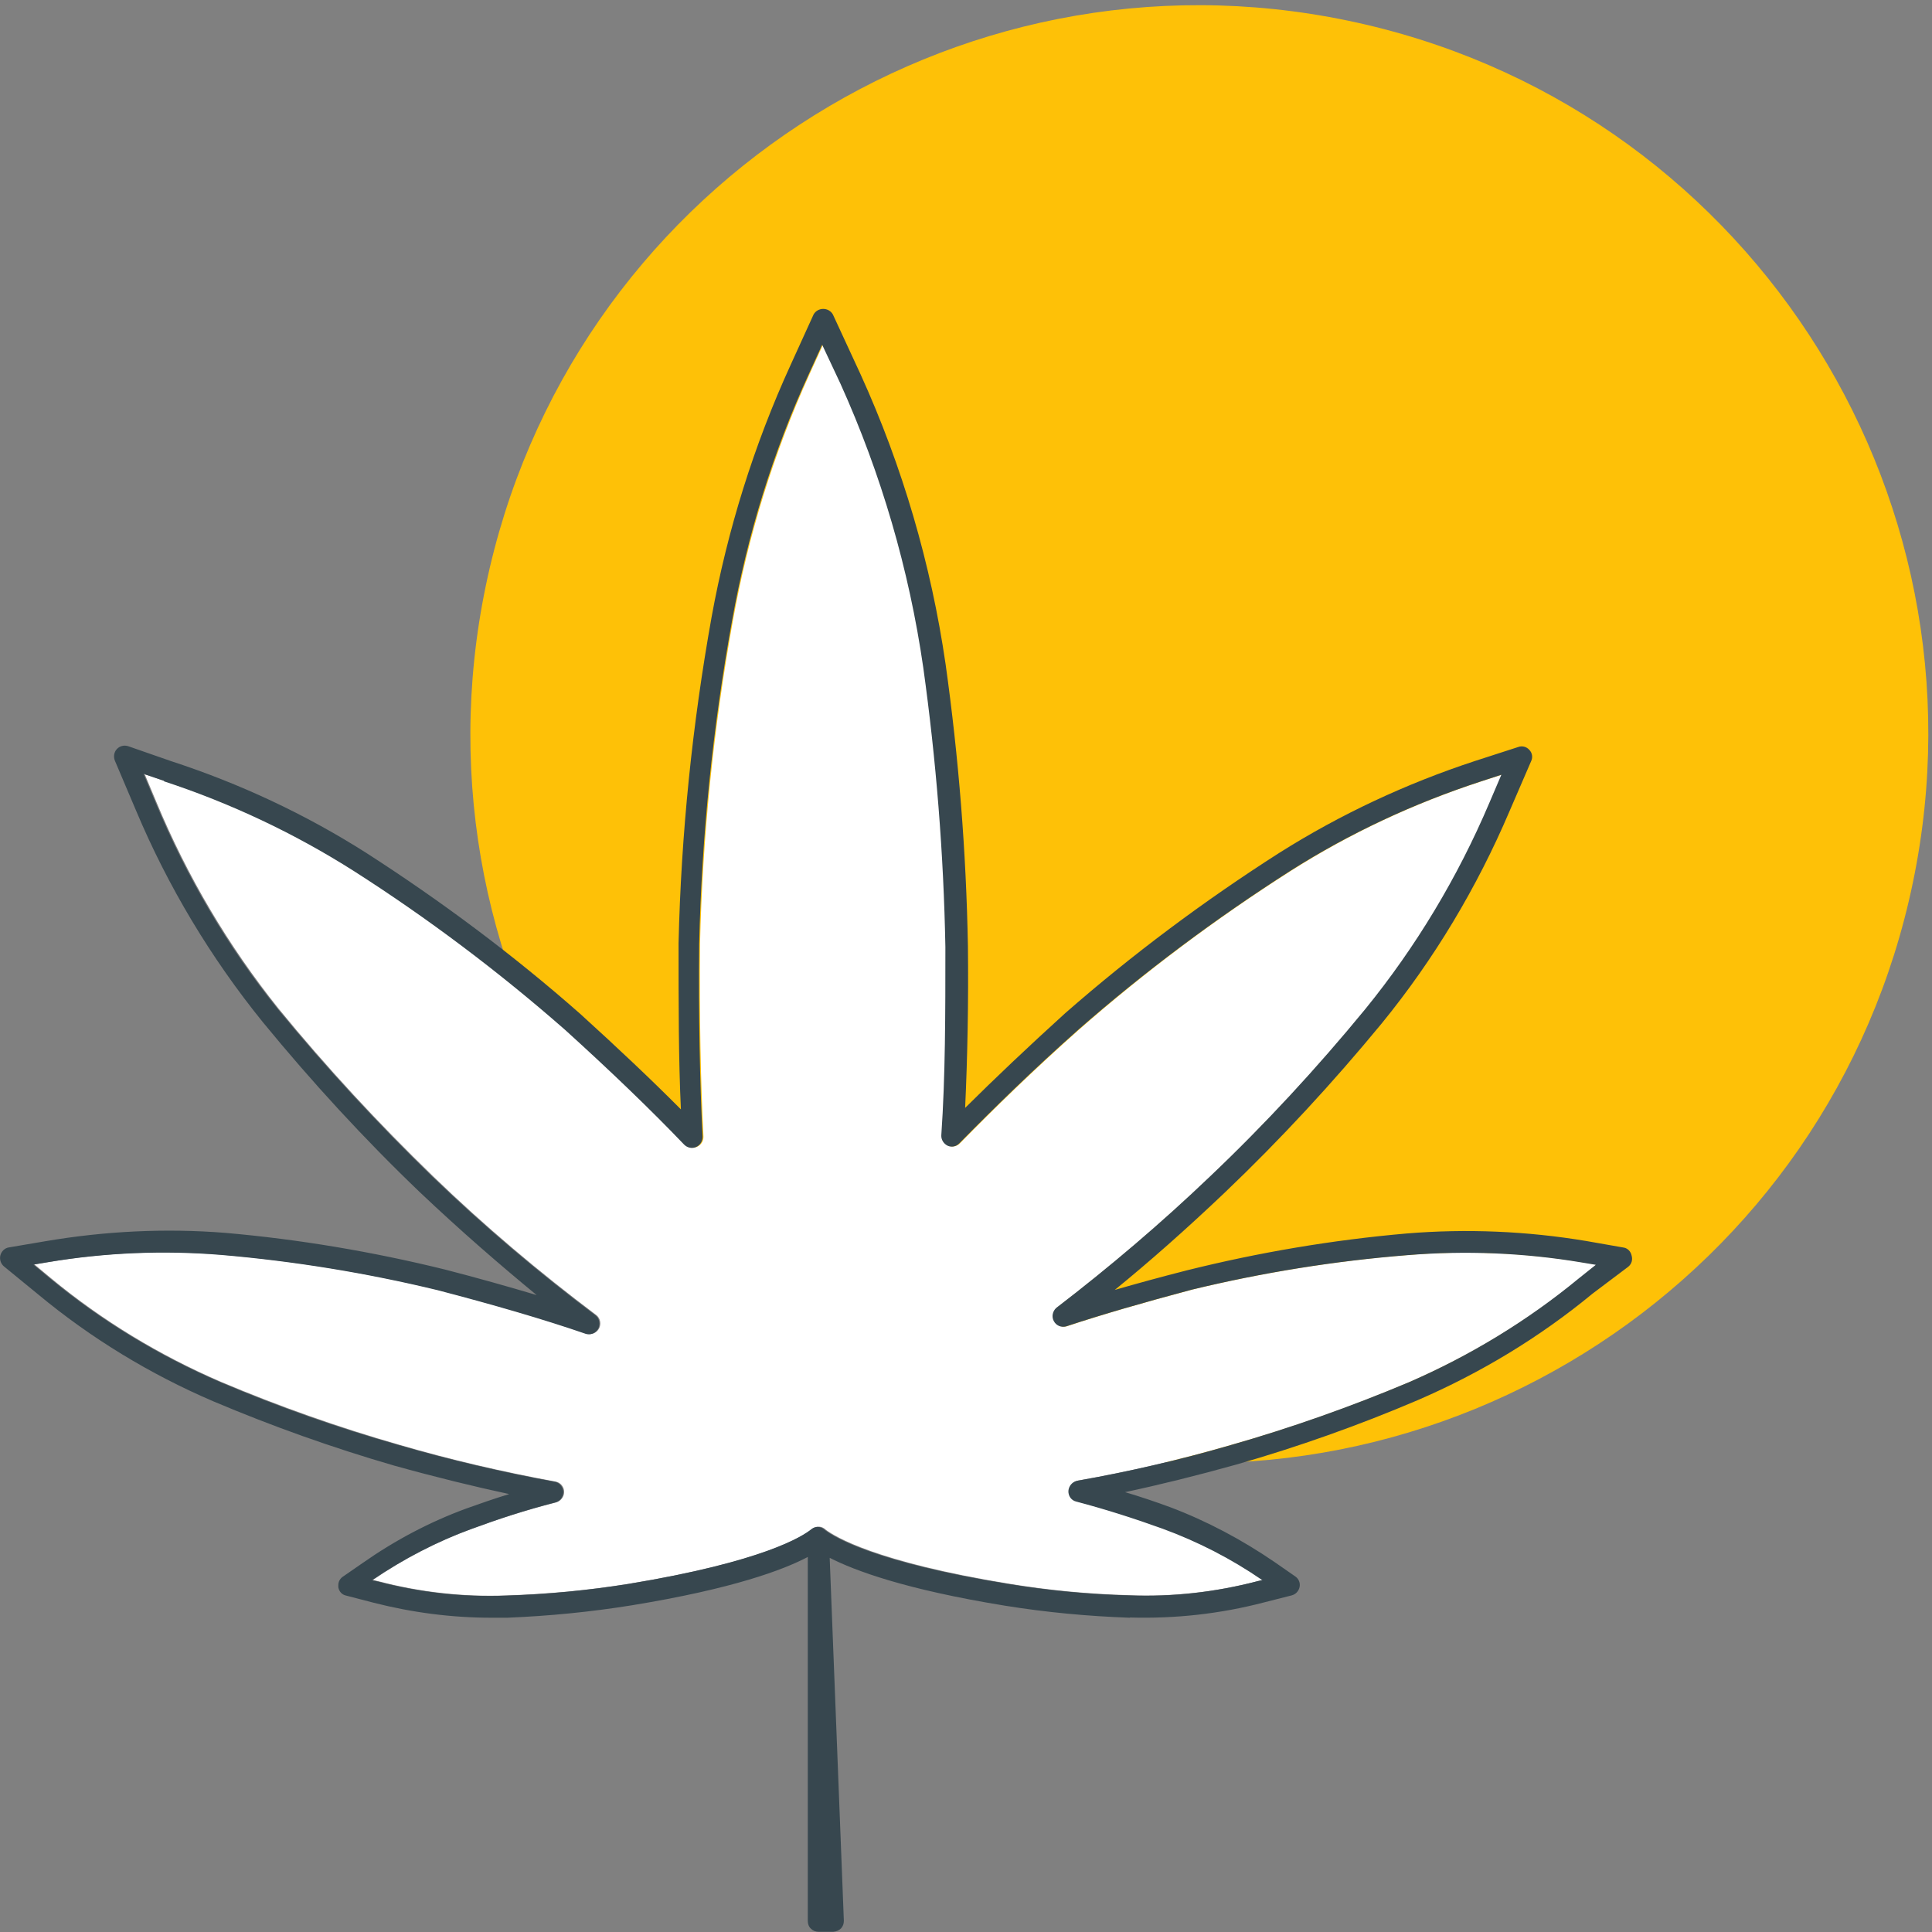
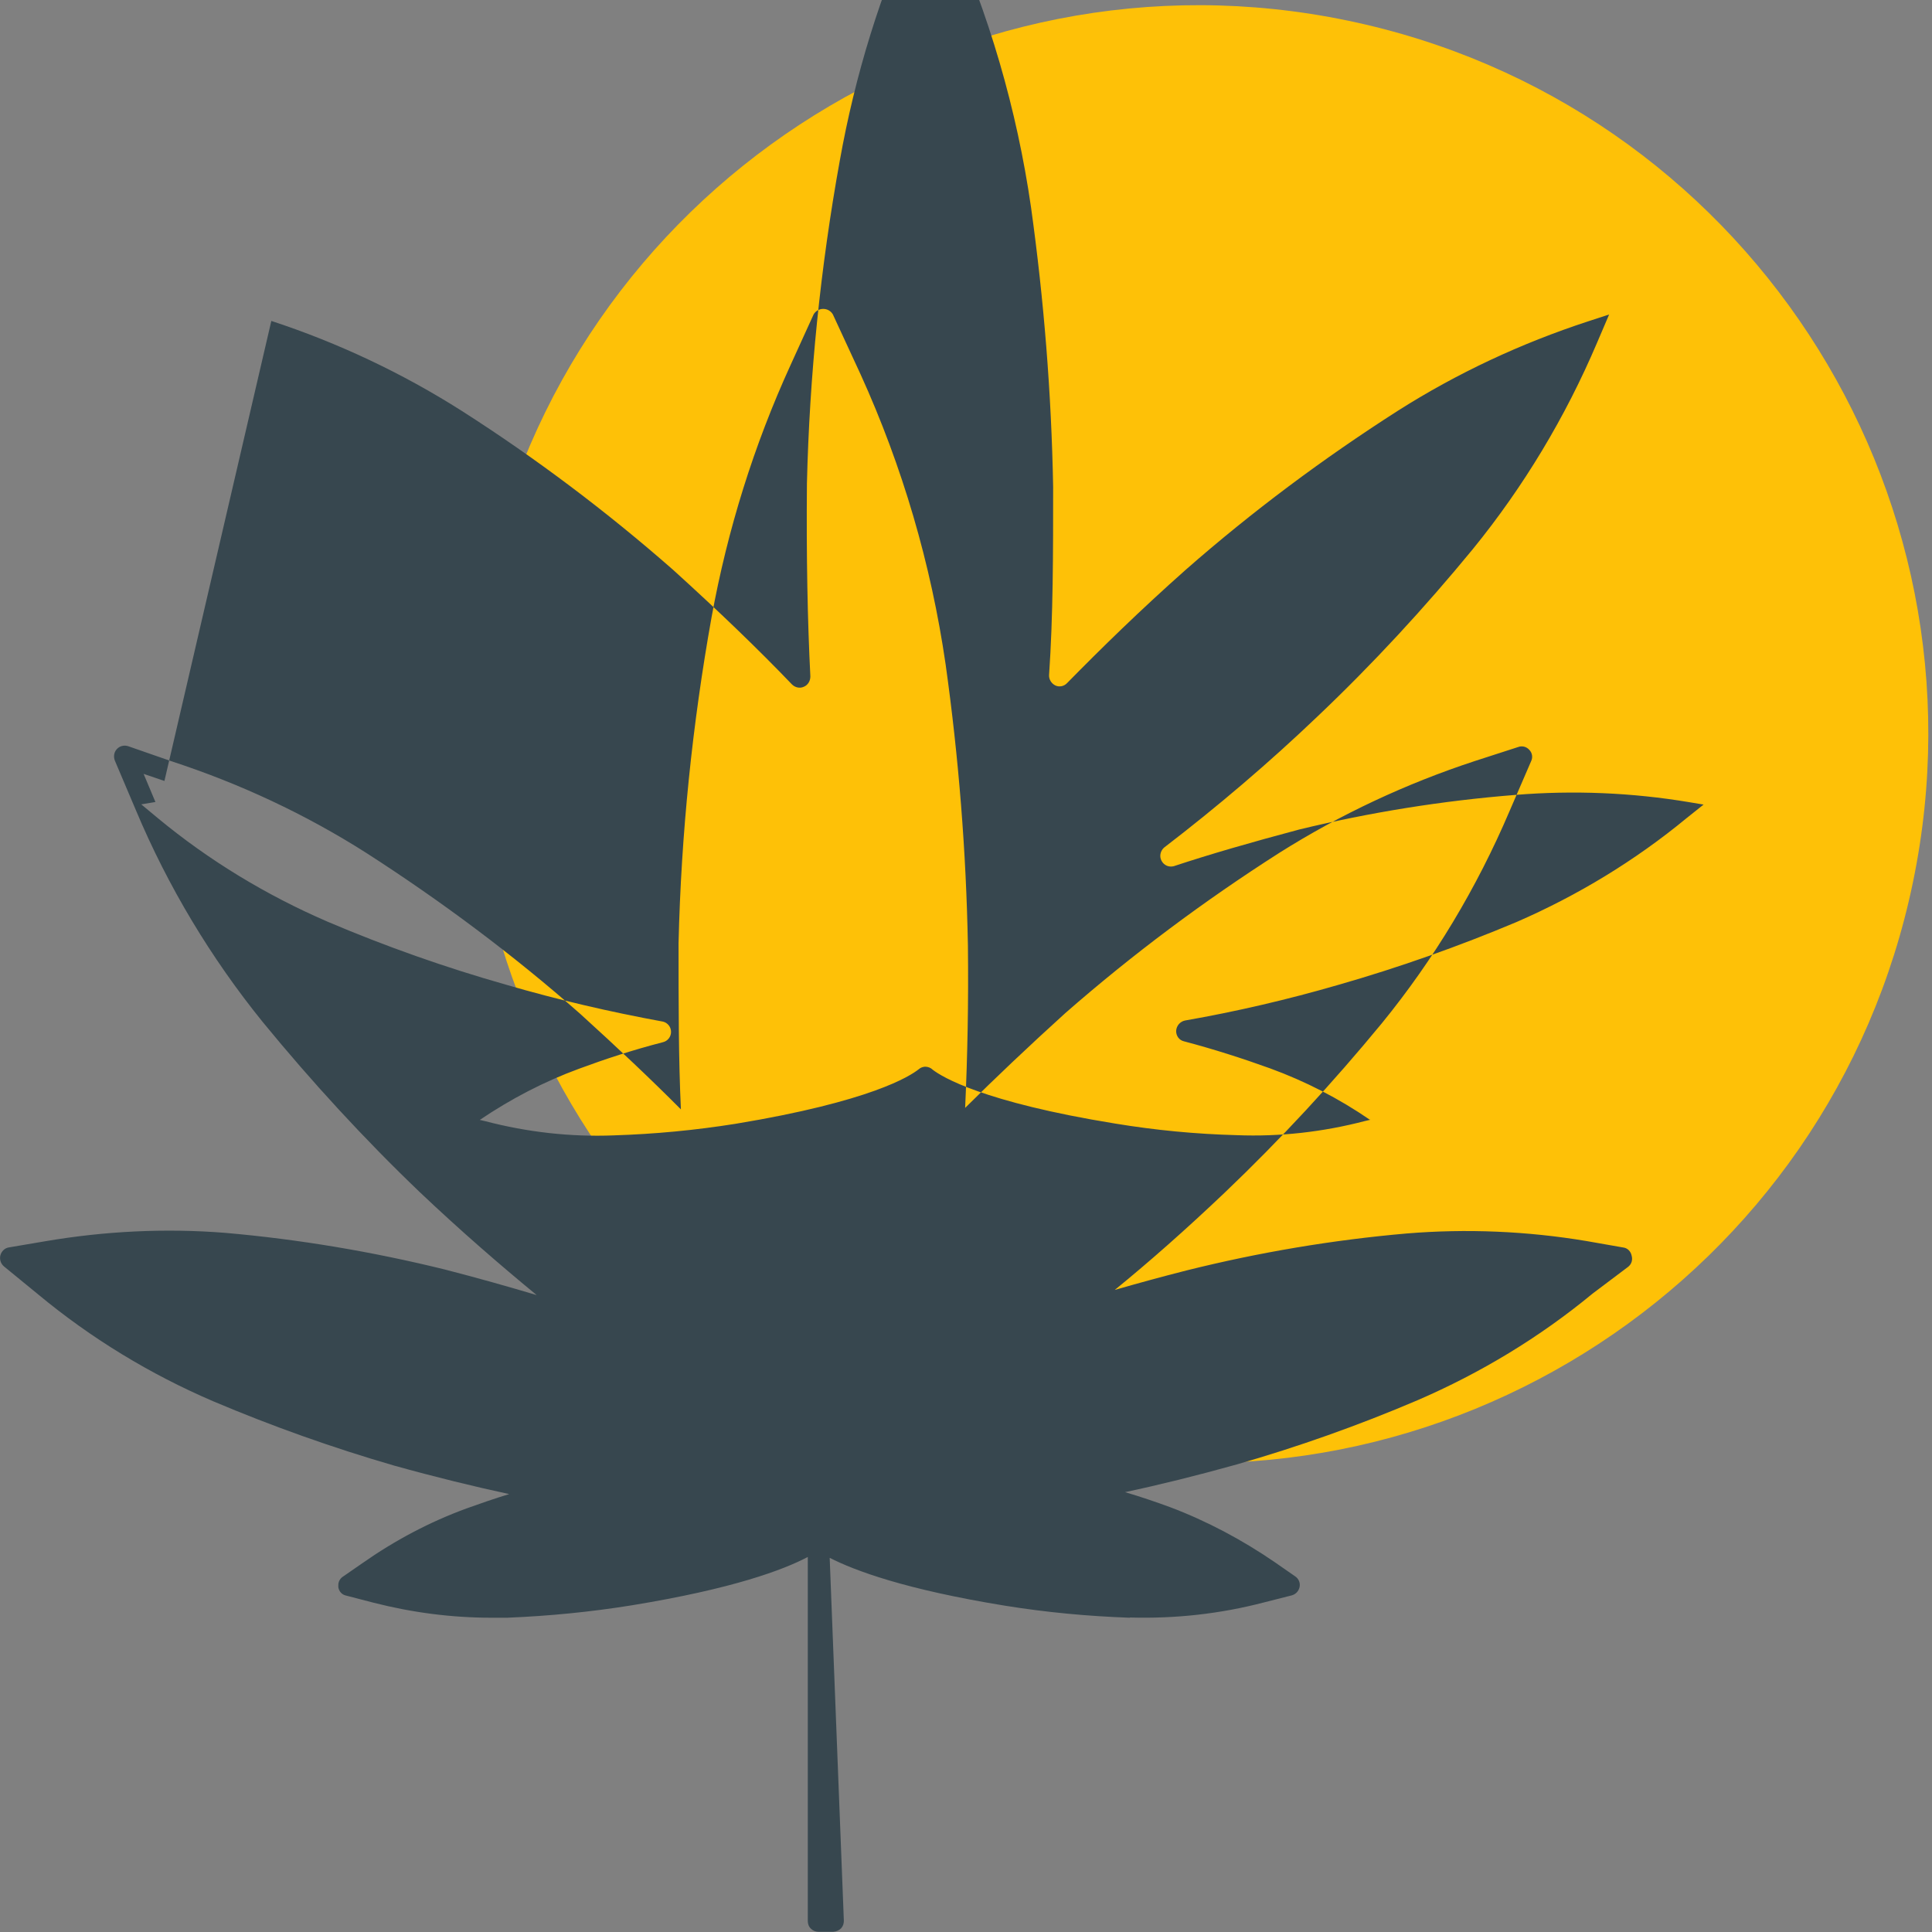
<svg xmlns="http://www.w3.org/2000/svg" id="Layer_1" version="1.1" viewBox="0 0 90 90">
  <rect x="0" y="0" width="90" height="90" fill="#808080" stroke="none" />
  <defs>
    <style>
      .st0 {
        fill: #fec107;
      }

      .st1 {
        fill: #37474f;
      }

      .st2 {
        fill: #fff;
      }
    </style>
  </defs>
  <path class="st0" d="M89.11,41.11c3.82-18.36-7.97-36.34-26.33-40.15-18.36-3.82-36.34,7.97-40.15,26.33-3.82,18.36,7.97,36.34,26.33,40.15,18.36,3.82,36.34-7.97,40.15-26.33Z" />
  <g>
-     <path class="st2" d="M6.69,36.05l.97.33c3.11,1.02,6.1,2.43,8.87,4.19,3.46,2.22,6.75,4.69,9.84,7.4,2.13,1.93,3.99,3.72,5.54,5.33h0c.15.16.37.21.56.12.19-.08.31-.27.3-.48-.13-2.56-.19-5.57-.16-8.98.12-5.04.63-10.07,1.53-15.04.71-3.97,1.91-7.84,3.58-11.51l.62-1.36.85,1.81c1.91,4.21,3.2,8.66,3.86,13.23.6,4.31.95,8.66,1.03,13.02,0,3.08,0,6.03-.19,8.77,0,.2.11.39.29.48.19.09.41.04.55-.11,1.59-1.62,3.42-3.41,5.54-5.29,3.09-2.71,6.39-5.18,9.86-7.39,2.77-1.76,5.75-3.15,8.87-4.17l.98-.32-.56,1.31c-1.47,3.46-3.41,6.71-5.79,9.62-2.26,2.74-4.66,5.35-7.23,7.79-2.28,2.17-4.67,4.21-7.16,6.12-.17.16-.22.41-.11.61.11.21.34.31.57.25,1.66-.55,3.63-1.12,5.85-1.71,3.3-.8,6.67-1.34,10.06-1.61,2.7-.22,5.43-.11,8.11.34l.66.11-.79.64h0c-2.4,1.97-5.07,3.59-7.92,4.83-2.71,1.15-5.48,2.13-8.31,2.93-2.34.68-4.74,1.24-7.14,1.66-.23.05-.39.24-.41.47,0,.24.14.45.37.5,1.33.35,2.71.79,4.01,1.26,1.64.61,3.2,1.41,4.64,2.39h.04l-.26.06c-1.95.51-3.96.74-5.98.66-1.9-.05-3.78-.23-5.66-.54-6.17-1.01-8.07-2.19-8.49-2.5-.1-.1-.23-.16-.37-.15-.1,0-.2.04-.28.11-.41.34-2.25,1.52-8.54,2.55-1.88.3-3.77.48-5.68.54-2.02.08-4.03-.15-5.98-.66l-.26-.06c1.45-.99,3-1.8,4.64-2.39,1.19-.44,2.46-.86,3.89-1.22h0c.22-.06.38-.26.38-.49s-.16-.43-.38-.48c-2.46-.45-4.91-1.02-7.31-1.72-2.82-.81-5.6-1.79-8.3-2.93-2.85-1.23-5.53-2.85-7.92-4.83l-.77-.64.66-.11c2.68-.45,5.39-.56,8.09-.34,3.39.29,6.76.84,10.07,1.64,2.56.67,4.92,1.35,6.92,2.04.22.06.46-.04.57-.25.1-.2.06-.46-.12-.61-2.66-2-5.21-4.15-7.61-6.47-2.54-2.46-4.96-5.07-7.2-7.81-2.34-2.92-4.26-6.17-5.7-9.64,0,0-.55-1.31-.55-1.31Z" />
-     <path class="st1" d="M52.62,75.36c-1.95-.07-3.88-.25-5.8-.56-4.68-.76-7.01-1.64-8.17-2.23l.66,16.91c0,.13-.04.25-.13.35-.09.09-.22.15-.36.16h-.69c-.13,0-.26-.05-.35-.14-.1-.09-.15-.22-.15-.36v-16.96c-1.14.6-3.48,1.48-8.19,2.25-1.92.31-3.86.5-5.81.58h-.74c-1.85,0-3.69-.24-5.49-.7l-1.31-.34c-.18-.05-.3-.2-.33-.38,0-.03,0-.07,0-.1,0-.15.07-.28.18-.37l.94-.65c1.51-1.06,3.13-1.92,4.85-2.55.64-.23,1.3-.46,1.99-.67-1.63-.35-3.43-.79-5.37-1.33-2.86-.83-5.67-1.83-8.41-2.99-2.94-1.26-5.69-2.93-8.16-4.98l-1.6-1.31c-.15-.13-.21-.33-.16-.52.05-.18.2-.33.39-.36l1.71-.29c2.76-.47,5.57-.61,8.36-.39,3.45.3,6.88.88,10.25,1.71,1.51.39,2.93.79,4.27,1.19-1.7-1.4-3.53-2.98-5.46-4.81-2.59-2.48-5.03-5.14-7.3-7.91-2.42-2.99-4.42-6.32-5.91-9.87l-.98-2.31c-.07-.18-.04-.39.09-.53.13-.15.34-.2.53-.14l2.01.7c3.19,1.04,6.25,2.47,9.08,4.27,3.5,2.25,6.85,4.75,9.97,7.5,1.74,1.58,3.31,3.06,4.69,4.45-.11-2.29-.11-4.88-.11-7.74.12-5.1.64-10.18,1.54-15.2.74-4.06,1.97-8,3.68-11.74l1.07-2.35c.09-.16.26-.26.45-.26s.36.1.45.26l1.29,2.79c1.95,4.29,3.28,8.83,3.96,13.5.61,4.35.96,8.74,1.04,13.13.03,2.63-.02,5.16-.13,7.54,1.39-1.38,2.95-2.86,4.66-4.41,3.13-2.74,6.48-5.24,9.99-7.48,2.84-1.79,5.9-3.22,9.1-4.27l2.01-.65c.18-.07.39-.02.52.13.14.14.17.35.09.52l-1.02,2.36c-1.51,3.54-3.5,6.87-5.94,9.86-2.28,2.77-4.72,5.41-7.31,7.88h0c-1.81,1.72-3.52,3.23-5.13,4.54,1.04-.3,2.17-.61,3.35-.91,3.37-.84,6.8-1.42,10.25-1.72,2.79-.23,5.6-.11,8.36.35l1.71.3h0c.21.02.37.18.41.39.05.19,0,.38-.16.51l-1.66,1.25c-2.47,2.04-5.22,3.7-8.16,4.97-2.74,1.17-5.56,2.17-8.42,2.99-1.86.52-3.6.95-5.2,1.29.71.21,1.42.45,2.1.7,1.72.65,3.35,1.52,4.87,2.56l.95.66c.17.11.25.31.21.5s-.18.34-.37.39l-1.3.33c-2.03.53-4.12.76-6.22.7ZM7.66,36.38l-.97-.33.55,1.31c1.44,3.47,3.35,6.72,5.7,9.64,2.25,2.74,4.66,5.35,7.2,7.81,2.4,2.31,4.95,4.47,7.61,6.47.18.15.22.41.12.61-.11.21-.35.31-.57.25-2-.69-4.35-1.37-6.92-2.04-3.31-.8-6.68-1.35-10.07-1.64-2.7-.22-5.41-.11-8.09.34l-.66.11.77.64c2.39,1.98,5.07,3.6,7.92,4.83,2.7,1.15,5.48,2.13,8.3,2.93,2.4.7,4.85,1.27,7.31,1.72.22.05.38.25.38.48s-.16.43-.38.48h0c-1.43.37-2.7.79-3.89,1.23-1.64.6-3.19,1.41-4.64,2.39l.26.06c1.95.51,3.96.74,5.98.66,1.91-.06,3.8-.24,5.68-.54,6.3-1.04,8.13-2.22,8.54-2.55.08-.07.18-.1.28-.11.14,0,.27.05.37.15.42.32,2.32,1.5,8.49,2.5,1.88.31,3.76.49,5.66.54,2.02.08,4.03-.15,5.98-.66l.26-.06h-.04c-1.44-.99-3-1.79-4.64-2.39-1.3-.47-2.68-.91-4.01-1.26-.23-.05-.38-.26-.37-.5.02-.23.18-.42.41-.47,2.4-.42,4.8-.98,7.14-1.66,2.83-.81,5.6-1.79,8.31-2.93,2.85-1.24,5.52-2.86,7.92-4.84h0l.79-.63-.66-.11c-2.68-.45-5.41-.56-8.11-.34-3.39.27-6.76.81-10.06,1.61-2.22.59-4.19,1.16-5.85,1.71-.23.06-.46-.04-.57-.25-.11-.2-.06-.45.11-.61,2.49-1.91,4.89-3.95,7.16-6.12,2.57-2.44,4.98-5.05,7.23-7.79,2.37-2.91,4.32-6.16,5.79-9.62l.56-1.31-.98.32c-3.12,1.02-6.1,2.41-8.87,4.17-3.47,2.22-6.77,4.68-9.86,7.39-2.12,1.88-3.95,3.67-5.54,5.29-.14.15-.36.2-.55.11-.18-.09-.3-.28-.29-.48.19-2.74.19-5.69.19-8.77-.08-4.36-.43-8.71-1.03-13.02-.66-4.57-1.96-9.02-3.86-13.23l-.85-1.81-.62,1.36c-1.68,3.66-2.87,7.53-3.58,11.51-.9,4.97-1.41,10-1.53,15.04-.03,3.41.03,6.42.16,8.98,0,.21-.11.4-.3.48-.19.09-.41.04-.56-.11h0c-1.55-1.62-3.41-3.41-5.54-5.34-3.09-2.71-6.38-5.19-9.84-7.4-2.77-1.76-5.76-3.17-8.87-4.19Z" />
+     <path class="st1" d="M52.62,75.36c-1.95-.07-3.88-.25-5.8-.56-4.68-.76-7.01-1.64-8.17-2.23l.66,16.91c0,.13-.04.25-.13.35-.09.09-.22.15-.36.16h-.69c-.13,0-.26-.05-.35-.14-.1-.09-.15-.22-.15-.36v-16.96c-1.14.6-3.48,1.48-8.19,2.25-1.92.31-3.86.5-5.81.58h-.74c-1.85,0-3.69-.24-5.49-.7l-1.31-.34c-.18-.05-.3-.2-.33-.38,0-.03,0-.07,0-.1,0-.15.07-.28.18-.37l.94-.65c1.51-1.06,3.13-1.92,4.85-2.55.64-.23,1.3-.46,1.99-.67-1.63-.35-3.43-.79-5.37-1.33-2.86-.83-5.67-1.83-8.41-2.99-2.94-1.26-5.69-2.93-8.16-4.98l-1.6-1.31c-.15-.13-.21-.33-.16-.52.05-.18.2-.33.39-.36l1.71-.29c2.76-.47,5.57-.61,8.36-.39,3.45.3,6.88.88,10.25,1.71,1.51.39,2.93.79,4.27,1.19-1.7-1.4-3.53-2.98-5.46-4.81-2.59-2.48-5.03-5.14-7.3-7.91-2.42-2.99-4.42-6.32-5.91-9.87l-.98-2.31c-.07-.18-.04-.39.09-.53.13-.15.34-.2.53-.14l2.01.7c3.19,1.04,6.25,2.47,9.08,4.27,3.5,2.25,6.85,4.75,9.97,7.5,1.74,1.58,3.31,3.06,4.69,4.45-.11-2.29-.11-4.88-.11-7.74.12-5.1.64-10.18,1.54-15.2.74-4.06,1.97-8,3.68-11.74l1.07-2.35c.09-.16.26-.26.45-.26s.36.1.45.26l1.29,2.79c1.95,4.29,3.28,8.83,3.96,13.5.61,4.35.96,8.74,1.04,13.13.03,2.63-.02,5.16-.13,7.54,1.39-1.38,2.95-2.86,4.66-4.41,3.13-2.74,6.48-5.24,9.99-7.48,2.84-1.79,5.9-3.22,9.1-4.27l2.01-.65c.18-.07.39-.02.52.13.14.14.17.35.09.52l-1.02,2.36c-1.51,3.54-3.5,6.87-5.94,9.86-2.28,2.77-4.72,5.41-7.31,7.88h0c-1.81,1.72-3.52,3.23-5.13,4.54,1.04-.3,2.17-.61,3.35-.91,3.37-.84,6.8-1.42,10.25-1.72,2.79-.23,5.6-.11,8.36.35l1.71.3h0c.21.02.37.18.41.39.05.19,0,.38-.16.51l-1.66,1.25c-2.47,2.04-5.22,3.7-8.16,4.97-2.74,1.17-5.56,2.17-8.42,2.99-1.86.52-3.6.95-5.2,1.29.71.21,1.42.45,2.1.7,1.72.65,3.35,1.52,4.87,2.56l.95.66c.17.11.25.31.21.5s-.18.34-.37.39l-1.3.33c-2.03.53-4.12.76-6.22.7ZM7.66,36.38l-.97-.33.55,1.31l-.66.11.77.64c2.39,1.98,5.07,3.6,7.92,4.83,2.7,1.15,5.48,2.13,8.3,2.93,2.4.7,4.85,1.27,7.31,1.72.22.05.38.25.38.48s-.16.43-.38.48h0c-1.43.37-2.7.79-3.89,1.23-1.64.6-3.19,1.41-4.64,2.39l.26.06c1.95.51,3.96.74,5.98.66,1.91-.06,3.8-.24,5.68-.54,6.3-1.04,8.13-2.22,8.54-2.55.08-.07.18-.1.28-.11.14,0,.27.05.37.15.42.32,2.32,1.5,8.49,2.5,1.88.31,3.76.49,5.66.54,2.02.08,4.03-.15,5.98-.66l.26-.06h-.04c-1.44-.99-3-1.79-4.64-2.39-1.3-.47-2.68-.91-4.01-1.26-.23-.05-.38-.26-.37-.5.02-.23.18-.42.41-.47,2.4-.42,4.8-.98,7.14-1.66,2.83-.81,5.6-1.79,8.31-2.93,2.85-1.24,5.52-2.86,7.92-4.84h0l.79-.63-.66-.11c-2.68-.45-5.41-.56-8.11-.34-3.39.27-6.76.81-10.06,1.61-2.22.59-4.19,1.16-5.85,1.71-.23.06-.46-.04-.57-.25-.11-.2-.06-.45.11-.61,2.49-1.91,4.89-3.95,7.16-6.12,2.57-2.44,4.98-5.05,7.23-7.79,2.37-2.91,4.32-6.16,5.79-9.62l.56-1.31-.98.32c-3.12,1.02-6.1,2.41-8.87,4.17-3.47,2.22-6.77,4.68-9.86,7.39-2.12,1.88-3.95,3.67-5.54,5.29-.14.15-.36.2-.55.11-.18-.09-.3-.28-.29-.48.19-2.74.19-5.69.19-8.77-.08-4.36-.43-8.71-1.03-13.02-.66-4.57-1.96-9.02-3.86-13.23l-.85-1.81-.62,1.36c-1.68,3.66-2.87,7.53-3.58,11.51-.9,4.97-1.41,10-1.53,15.04-.03,3.41.03,6.42.16,8.98,0,.21-.11.4-.3.48-.19.09-.41.04-.56-.11h0c-1.55-1.62-3.41-3.41-5.54-5.34-3.09-2.71-6.38-5.19-9.84-7.4-2.77-1.76-5.76-3.17-8.87-4.19Z" />
  </g>
</svg>